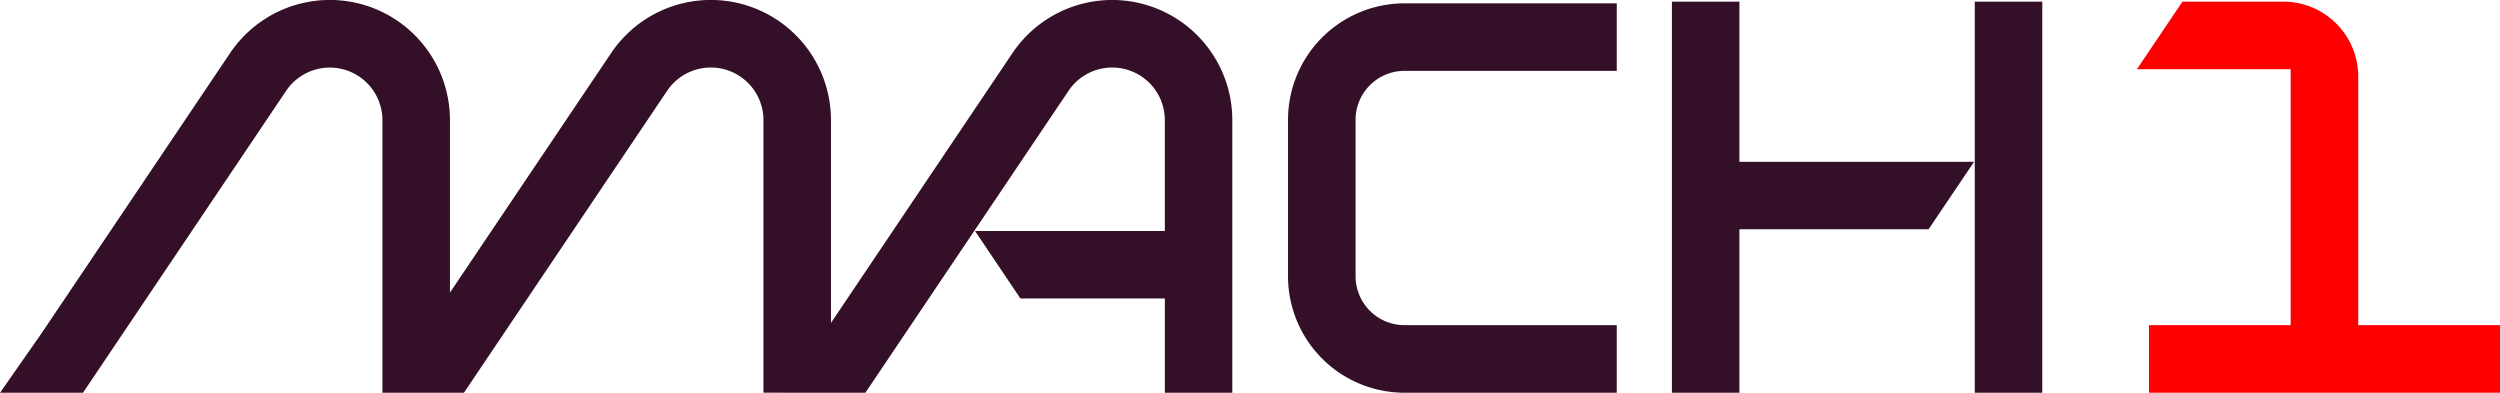
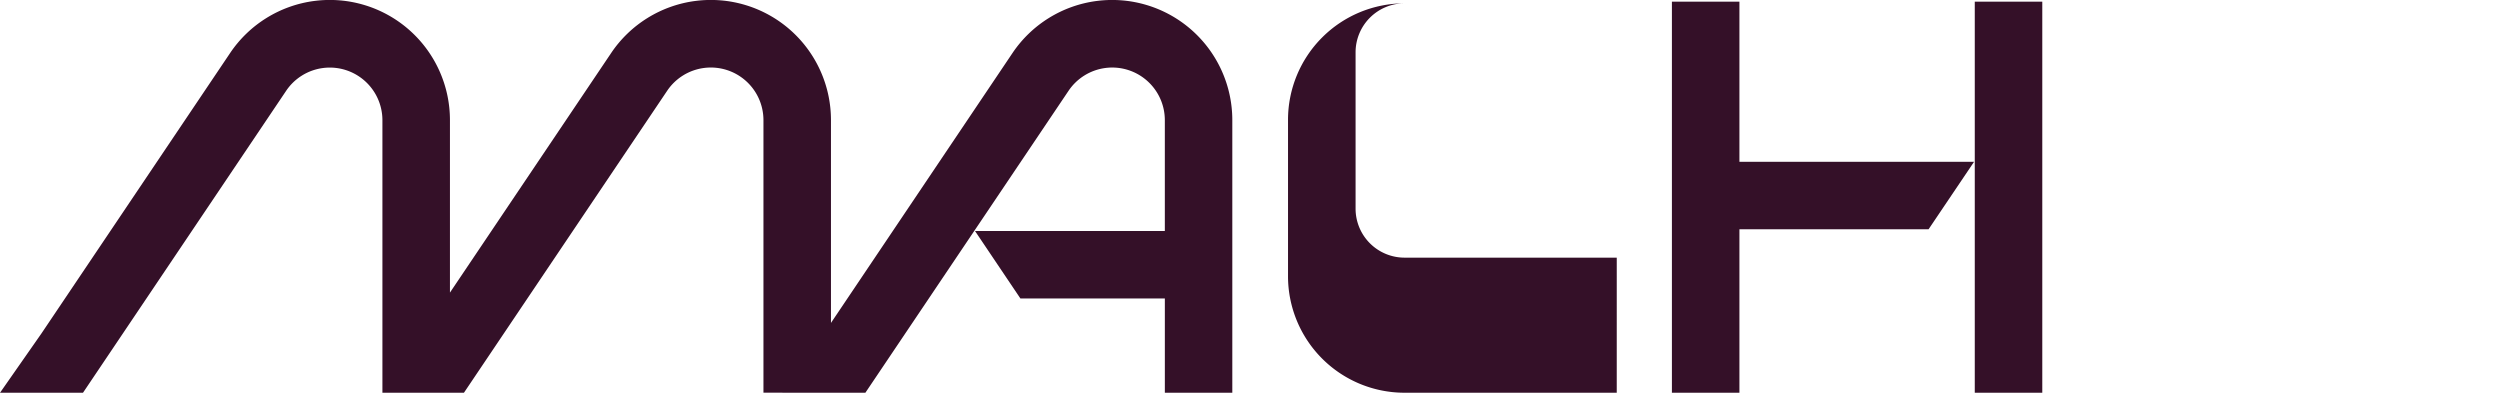
<svg xmlns="http://www.w3.org/2000/svg" width="229.756" height="36.093" viewBox="0 0 229.756 36.093">
  <g id="Group_3587" data-name="Group 3587" transform="translate(-65.208 -2355.281)">
-     <path id="Path_1221" data-name="Path 1221" d="M358.065,284.225H338.554a10.708,10.708,0,0,1-10.7-10.7V259.139a10.708,10.708,0,0,1,10.7-10.7h19.512v6.205H338.554a4.5,4.5,0,0,0-4.491,4.491v14.389a4.5,4.5,0,0,0,4.491,4.491h19.512Zm-76.677,0h7.625l18.674-27.753a4.836,4.836,0,0,1,8.846,2.7v10.187H299.086l4.175,6.205h13.273v8.659h6.2V259.173a11.041,11.041,0,0,0-20.2-6.168L285.2,278.776ZM369.339,263V248.283h-6.205v35.942h6.205V269.2h17.385l4.18-6.2Zm21.629,21.229h6.205V248.283h-6.205Zm-181.486,0h7.625l18.675-27.755a4.836,4.836,0,0,1,8.845,2.7v25.051h7.493L270.8,256.469a4.836,4.836,0,0,1,8.845,2.7v25.051h6.205V259.173a11.041,11.041,0,0,0-20.2-6.17l-14.817,22.02v-15.85a11.041,11.041,0,0,0-20.2-6.17l-17.341,25.773Z" transform="translate(-144.274 2107.149)" fill="#341028" />
-     <path id="Path_1222" data-name="Path 1222" d="M1591.687,278.907V256.06a6.884,6.884,0,0,0-6.884-6.884h-9.273l-4.184,6.211h14.13v23.519h-13.017v6.211h32.257v-6.211Z" transform="translate(-1309.751 2106.256)" fill="#FF0000" />
+     <path id="Path_1221" data-name="Path 1221" d="M358.065,284.225H338.554a10.708,10.708,0,0,1-10.7-10.7V259.139a10.708,10.708,0,0,1,10.7-10.7h19.512H338.554a4.5,4.5,0,0,0-4.491,4.491v14.389a4.5,4.5,0,0,0,4.491,4.491h19.512Zm-76.677,0h7.625l18.674-27.753a4.836,4.836,0,0,1,8.846,2.7v10.187H299.086l4.175,6.205h13.273v8.659h6.2V259.173a11.041,11.041,0,0,0-20.2-6.168L285.2,278.776ZM369.339,263V248.283h-6.205v35.942h6.205V269.2h17.385l4.18-6.2Zm21.629,21.229h6.205V248.283h-6.205Zm-181.486,0h7.625l18.675-27.755a4.836,4.836,0,0,1,8.845,2.7v25.051h7.493L270.8,256.469a4.836,4.836,0,0,1,8.845,2.7v25.051h6.205V259.173a11.041,11.041,0,0,0-20.2-6.17l-14.817,22.02v-15.85a11.041,11.041,0,0,0-20.2-6.17l-17.341,25.773Z" transform="translate(-144.274 2107.149)" fill="#341028" />
  </g>
</svg>